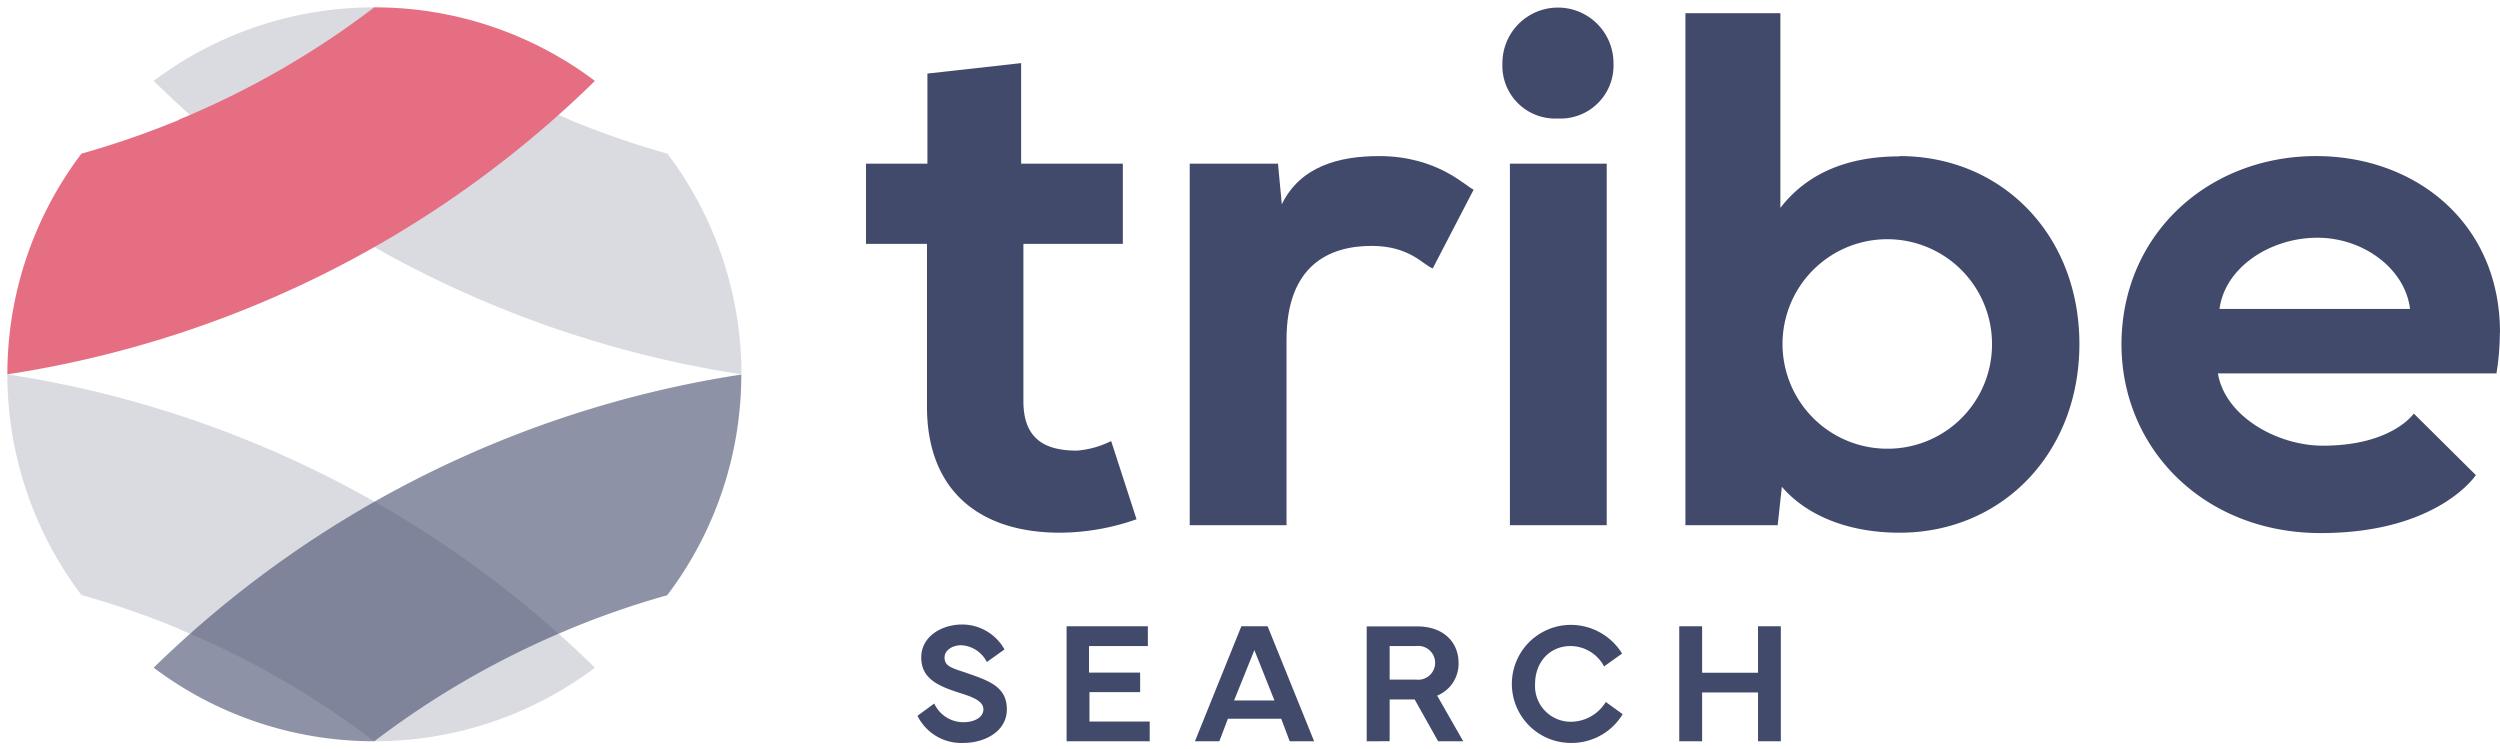
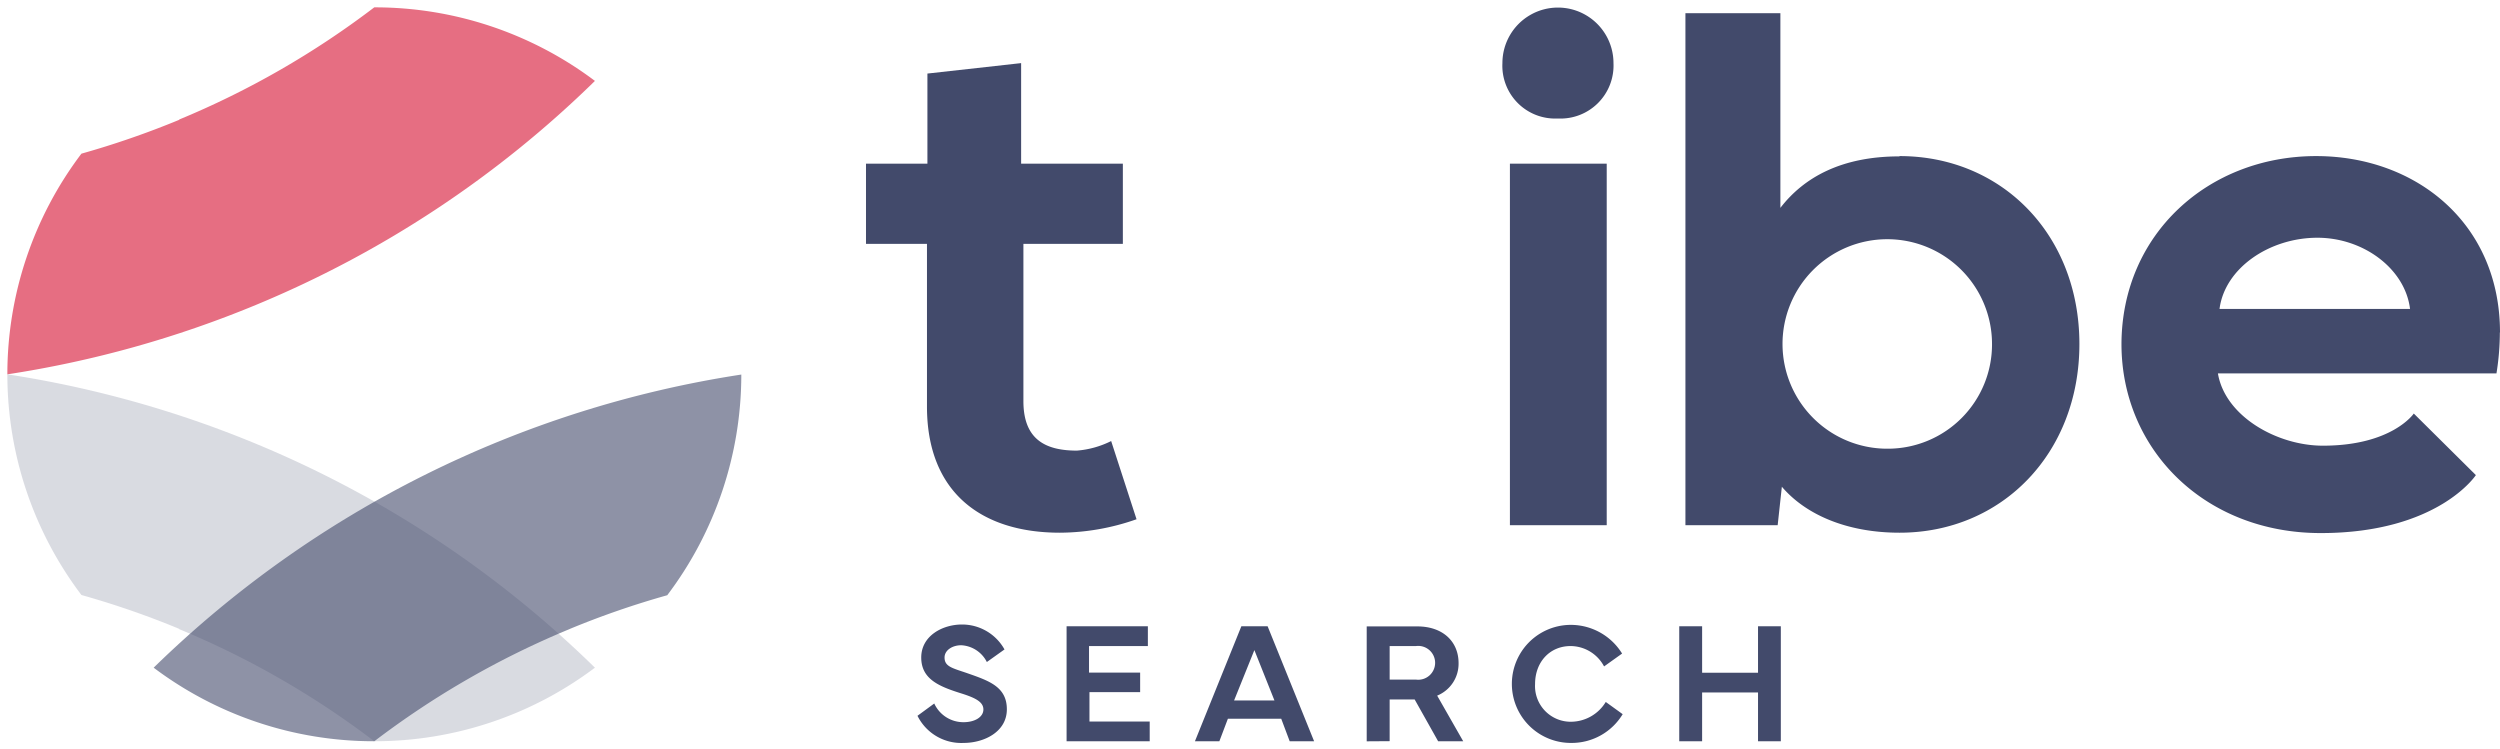
<svg xmlns="http://www.w3.org/2000/svg" id="Layer_2" data-name="Layer 2" viewBox="0 0 339.87 101.77">
  <defs>
    <style>
      .cls-1 {
        fill: none;
      }

      .cls-2 {
        opacity: 0.2;
      }

      .cls-3 {
        clip-path: url(#clip-path);
      }

      .cls-4 {
        fill: #424a6b;
      }

      .cls-5 {
        fill: #e66e82;
      }

      .cls-6 {
        clip-path: url(#clip-path-2);
      }

      .cls-7 {
        opacity: 0.6;
      }

      .cls-8 {
        clip-path: url(#clip-path-3);
      }
    </style>
    <clipPath id="clip-path">
-       <rect class="cls-1" x="19.88" width="81.89" height="51.89" />
-     </clipPath>
+       </clipPath>
    <clipPath id="clip-path-2">
      <rect class="cls-1" y="49.89" width="81.89" height="51.88" />
    </clipPath>
    <clipPath id="clip-path-3">
      <rect class="cls-1" x="19.88" y="49.89" width="81.89" height="51.88" />
    </clipPath>
  </defs>
  <g class="cls-2">
    <g class="cls-3">
      <path class="cls-4" d="M77.41,16.25A118.38,118.38,0,0,1,50.89,1h0a49.77,49.77,0,0,0-30,10A145.21,145.21,0,0,0,67,41.45a145.8,145.8,0,0,0,33.8,9.44,49.72,49.72,0,0,0-10.07-30,120.22,120.22,0,0,1-13.29-4.6" />
    </g>
  </g>
  <path class="cls-5" d="M24.36,16.25A118.38,118.38,0,0,0,50.88,1h0a49.77,49.77,0,0,1,30,10A145.21,145.21,0,0,1,34.8,41.45,145.8,145.8,0,0,1,1,50.89a49.72,49.72,0,0,1,10.07-30,120.22,120.22,0,0,0,13.29-4.6" />
  <g class="cls-2">
    <g class="cls-6">
      <path class="cls-4" d="M24.36,85.53a118.35,118.35,0,0,1,26.52,15.24h0a49.76,49.76,0,0,0,30-10A145.21,145.21,0,0,0,34.8,60.33,145.8,145.8,0,0,0,1,50.89a49.72,49.72,0,0,0,10.07,30,118.19,118.19,0,0,1,13.29,4.6" />
    </g>
  </g>
  <g class="cls-7">
    <g class="cls-8">
      <path class="cls-4" d="M77.41,85.53a118.35,118.35,0,0,0-26.52,15.24h0a49.76,49.76,0,0,1-30-10,145.93,145.93,0,0,1,79.89-39.85,49.72,49.72,0,0,1-10.07,30,118.19,118.19,0,0,0-13.29,4.6" />
    </g>
  </g>
  <path class="cls-4" d="M138.82,22.25h13.83v10.9H139.13V54.53c0,5.12,2.87,6.73,7.27,6.73a12.66,12.66,0,0,0,4.66-1.3l3.45,10.63a31.67,31.67,0,0,1-10.41,1.83c-10.8,0-18.08-5.58-18.08-17.15V33.15h-8.29V22.25h8.35V10l12.74-1.42Z" />
-   <path class="cls-4" d="M187.49,21.22c-5.53,0-10.73,1.43-13.23,6.55l-.52-5.52h-12V71.4H174.9V46.21c0-10.14,5.79-12.78,11.57-12.78,5.22,0,7,2.6,8.31,3.06l5.56-10.71c-1-.36-4.84-4.56-12.85-4.56" />
  <path class="cls-4" d="M211.78,16.11a7.21,7.21,0,0,0,7.57-7.53,7.55,7.55,0,1,0-15.1,0,7.18,7.18,0,0,0,7.53,7.53" />
  <path class="cls-4" d="M301.74,42c.72-5.58,6.81-9.68,13.31-9.68,6.24,0,11.92,4.2,12.59,9.68Zm38.13,3.22c0-14.9-11.46-24-25-24-14.59,0-26.41,10.55-26.46,25.55,0,14.34,11.31,25.7,27.08,25.7,15.95,0,21.1-7.88,21.1-7.88l-8.44-8.37s-2.95,4.37-12.35,4.37c-6.25,0-13.31-4-14.28-9.83h37.87a35.26,35.26,0,0,0,.46-5.58" />
  <path class="cls-4" d="M256.73,61a14.24,14.24,0,1,1,14.08-14.24A14.17,14.17,0,0,1,256.73,61m1.49-39.74c-7.89,0-13,2.87-16.18,7V1.79H229.13V71.4h12.54l.57-5.23c3.18,3.74,8.76,6.25,16,6.25,13.92,0,24.45-10.8,24.45-25.65s-10.53-25.55-24.45-25.55" />
  <path class="cls-4" d="M124.73,97.31A6.64,6.64,0,0,0,131,101c2.78,0,5.88-1.5,5.88-4.57s-2.44-3.88-5.38-4.91c-2-.69-3.09-.88-3.09-2.13,0-1,1.07-1.67,2.27-1.67A4.14,4.14,0,0,1,134.16,90l2.4-1.71a6.6,6.6,0,0,0-5.78-3.39c-2.65,0-5.54,1.54-5.54,4.49s2.45,3.94,5.45,4.88c1.87.59,3,1.14,3,2.18s-1.18,1.73-2.68,1.73a4.35,4.35,0,0,1-4-2.54ZM145,100.77h11.3V98.09h-8.19v-4H155V91.44h-6.95V87.83h8V85.14H145Zm20.77,0,1.16-3.06h7.25l1.15,3.06h3.32l-6.32-15.63h-3.57l-6.31,15.63Zm2-5.54,2.76-6.85,2.73,6.85Zm21.15,5.53V95.09h3.4l3.19,5.68h3.41l-3.54-6.2a4.68,4.68,0,0,0,2.91-4.41c0-3-2.2-5-5.59-5h-6.9v15.62Zm0-12.93h3.58a2.3,2.3,0,1,1,0,4.56h-3.58ZM213.6,101a8.1,8.1,0,0,0,7-3.91l-2.3-1.66a5.57,5.57,0,0,1-4.73,2.69A4.85,4.85,0,0,1,208.69,93c0-3,2-5.17,4.83-5.17a5.18,5.18,0,0,1,4.55,2.77l2.45-1.75a8.2,8.2,0,0,0-7-3.9A8,8,0,1,0,213.6,101m14.69-15.86v15.63h3.11V94.14H239v6.63h3.1V85.14H239v6.32H231.4V85.14Z" />
  <rect class="cls-4" x="205.27" y="22.25" width="13.16" height="49.15" />
</svg>